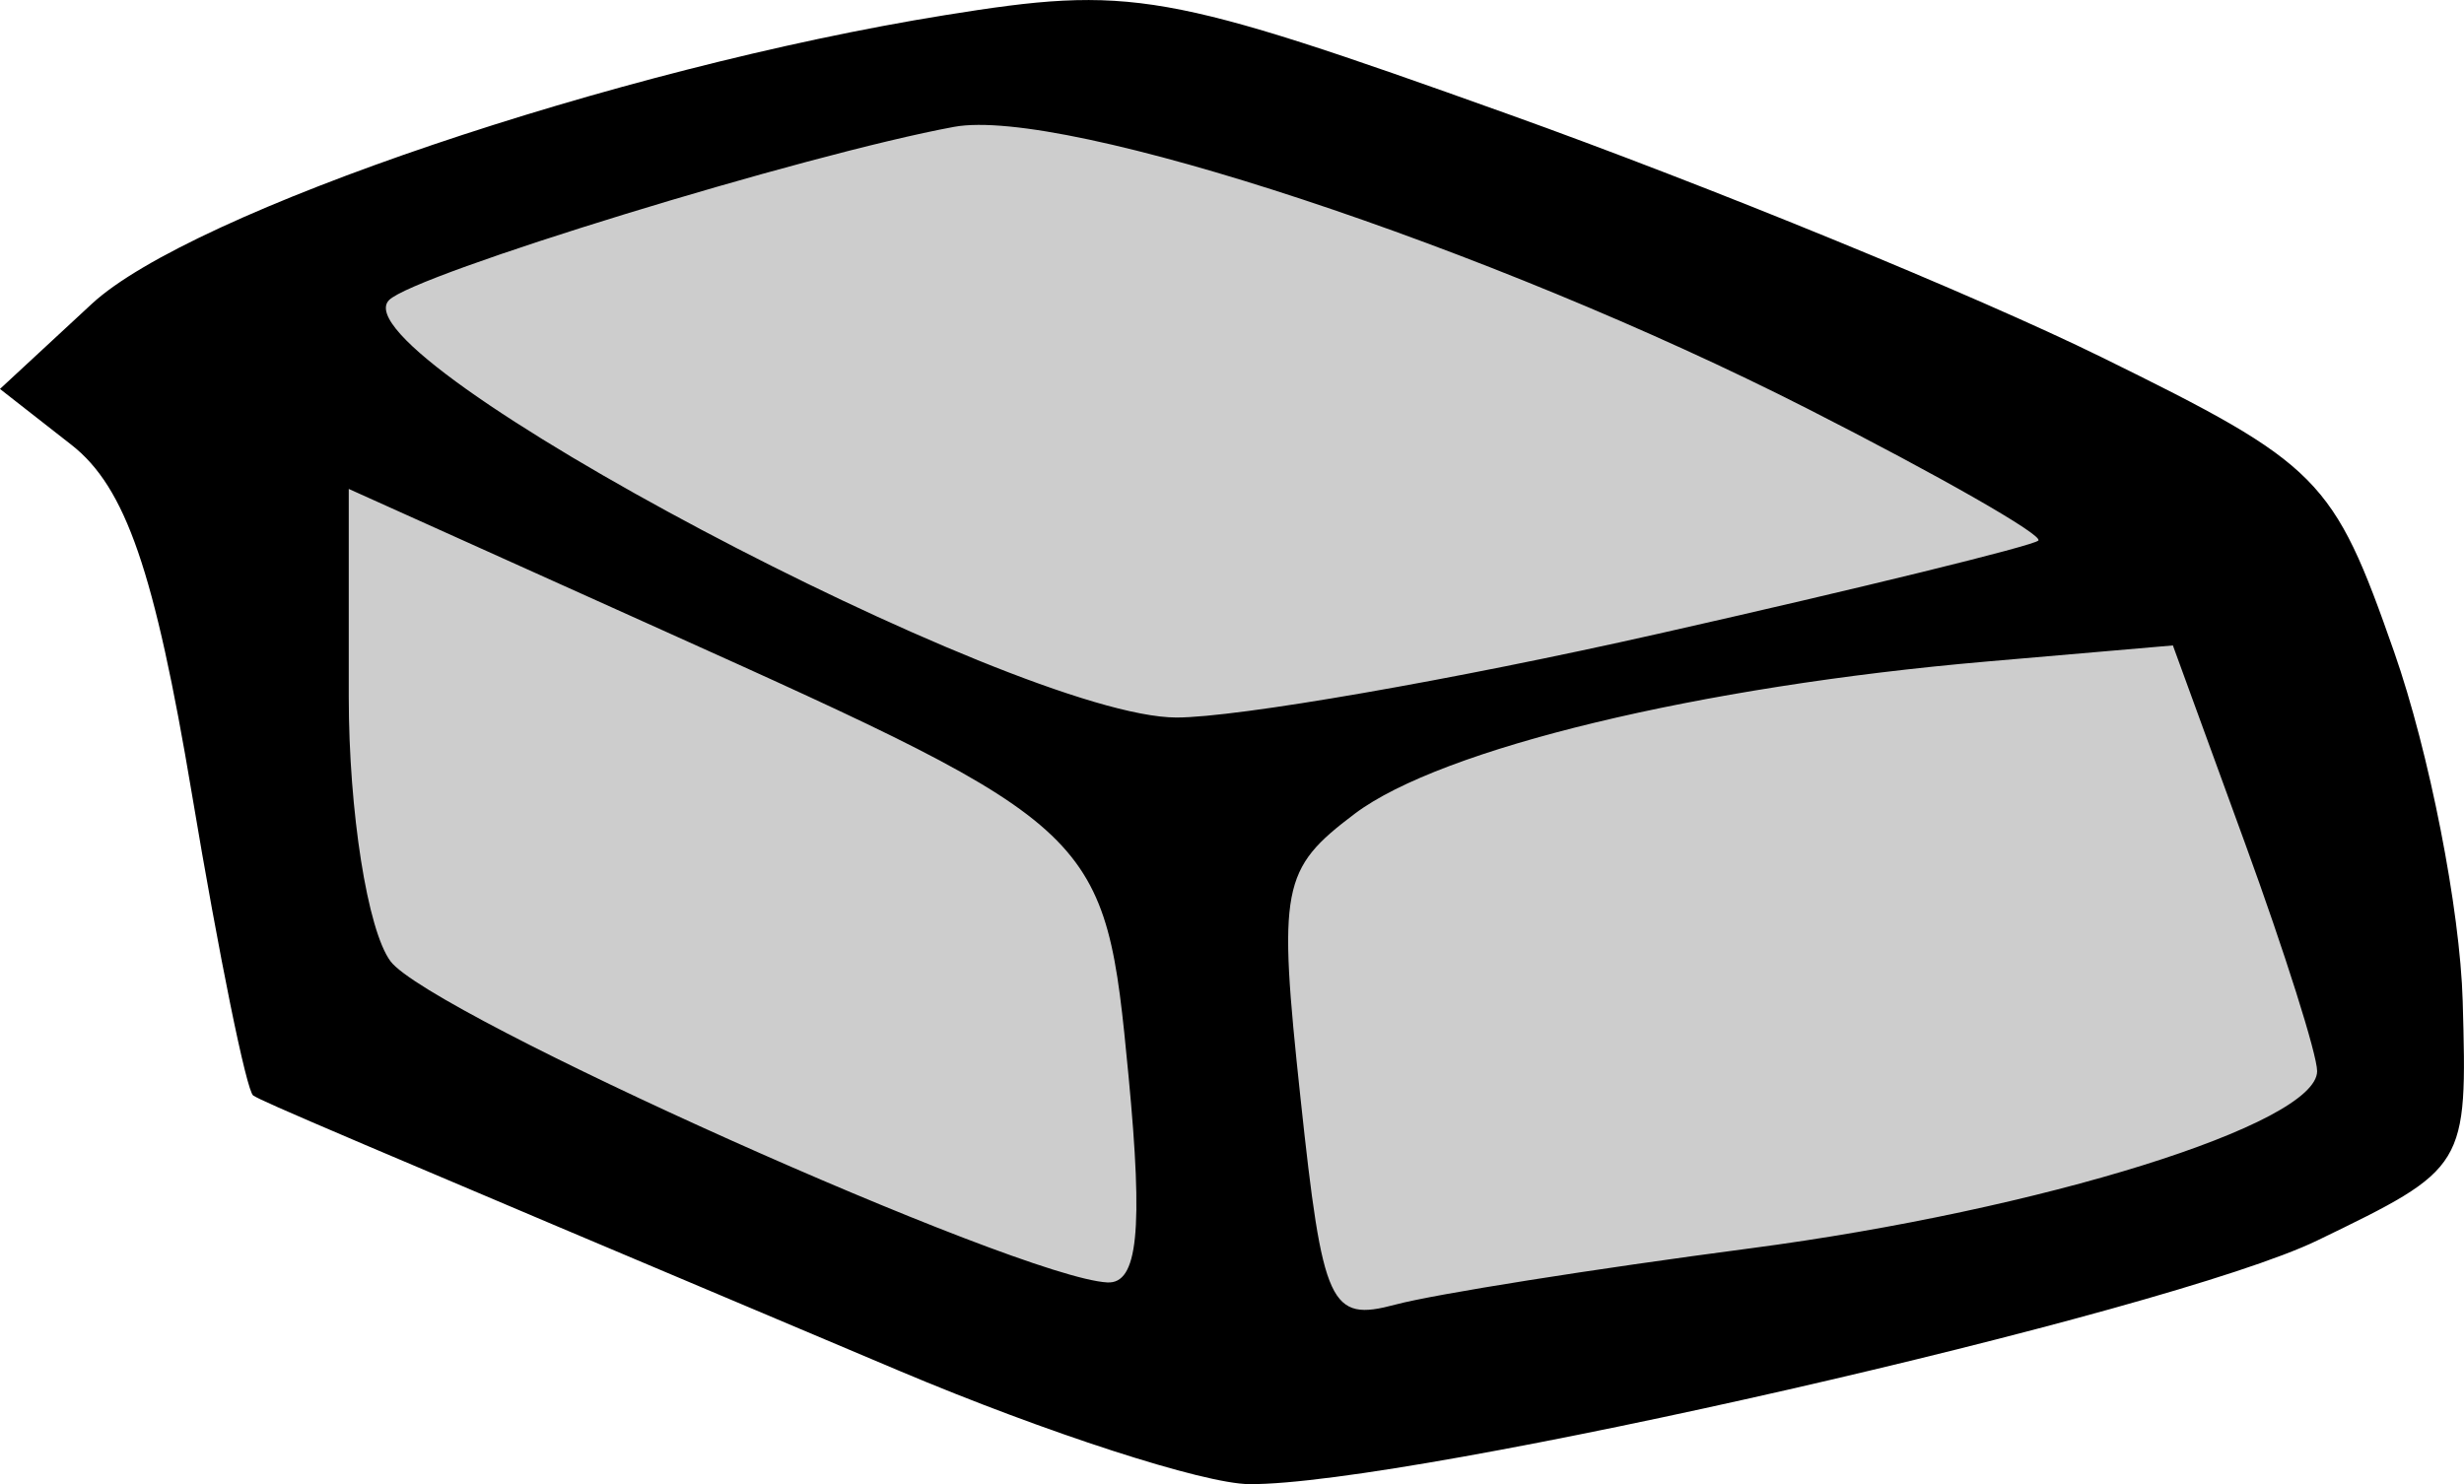
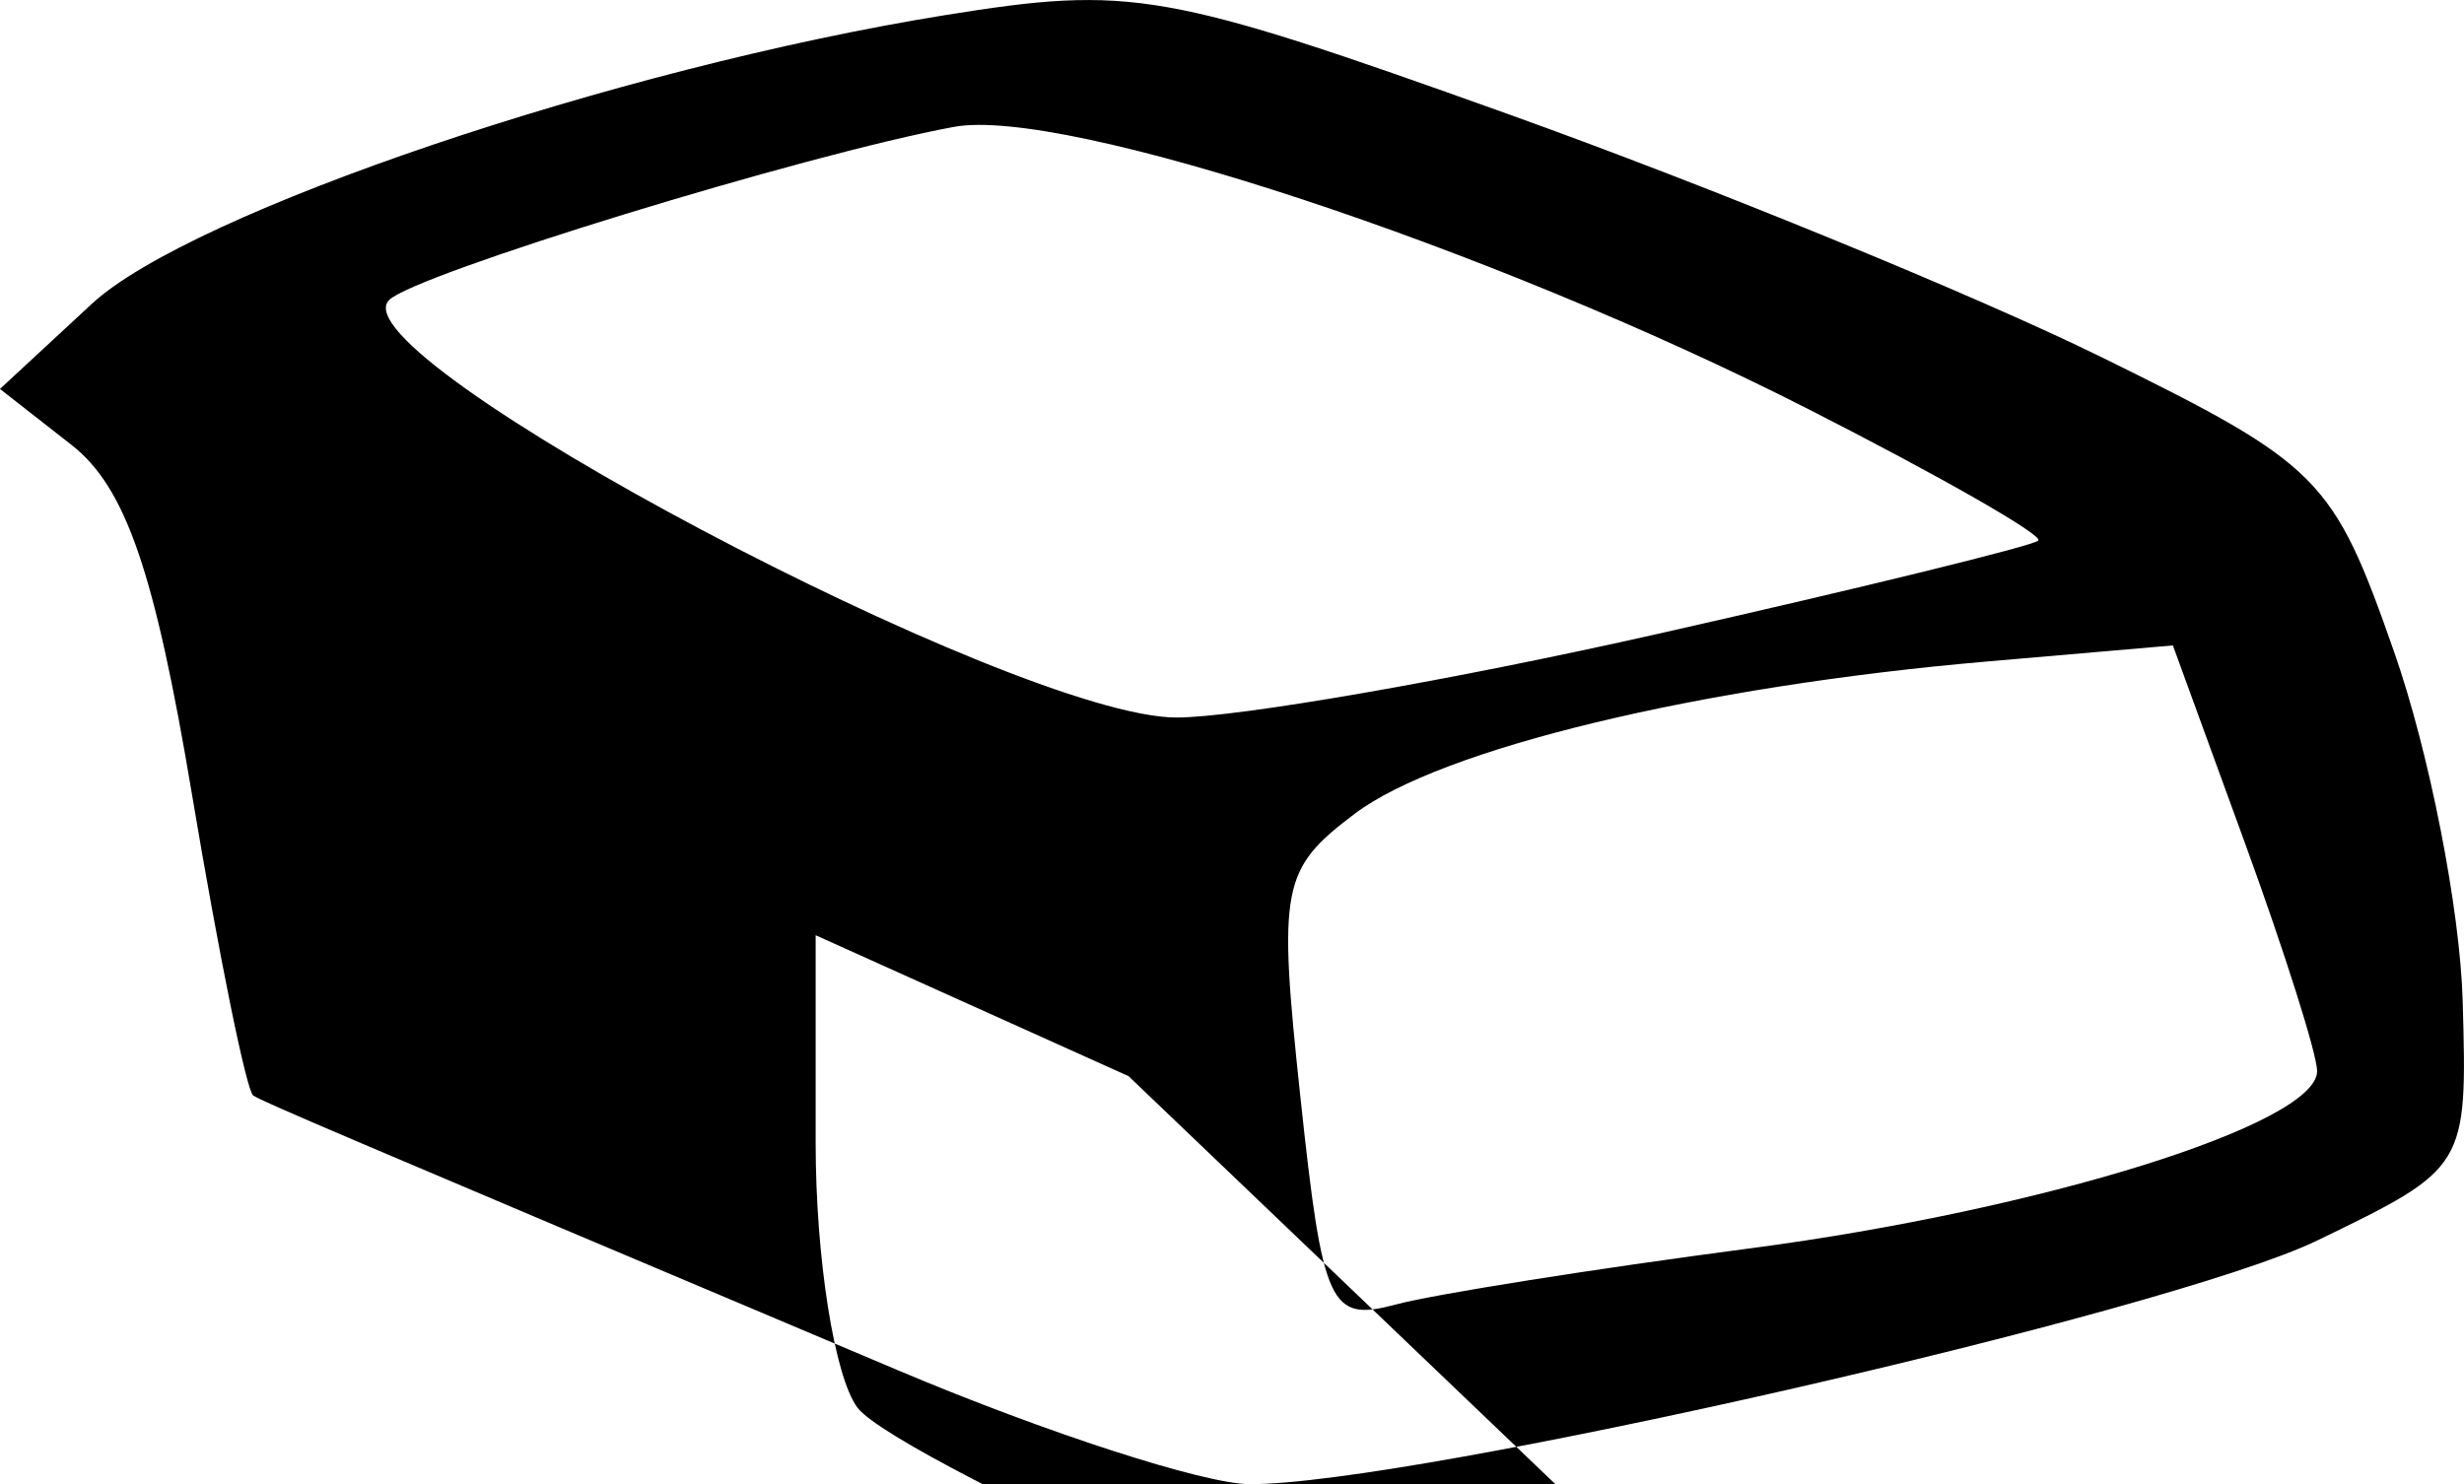
<svg xmlns="http://www.w3.org/2000/svg" width="73.851" height="44.492" version="1.1" viewBox="0 0 73.851 44.492">
-   <path d="m7.336 8.313 24.915-7.091 35.121 15.189 4.552 17.68-35.121 8.481-27.167-11.26z" fill="#cdcdcd" />
-   <path d="m26.953 41.095c-17.2-7.264-19.012-8.037-19.363-8.253-0.199-0.123-1.026-4.186-1.836-9.028-1.119-6.688-1.988-9.207-3.614-10.479l-2.141-1.675 2.752-2.55c2.968-2.751 15.73-7.071 25.568-8.655 5.585-0.899 6.58-0.725 16.875 2.963 6.017 2.155 14.025 5.436 17.796 7.291 6.546 3.22 6.942 3.619 8.768 8.837 1.052 3.006 1.976 7.715 2.054 10.465 0.14 4.981 0.123 5.008-4.359 7.177-4.445 2.151-27.186 7.34-32.011 7.304-1.369-0.01-6.089-1.539-10.489-3.397zm25.5-3.671c8.744-1.149 16.99-3.725 16.996-5.311 0.002-0.494-0.97-3.567-2.16-6.831l-2.163-5.933-5.587 0.483c-8.604 0.744-16.344 2.609-18.935 4.563-2.204 1.663-2.304 2.187-1.625 8.527 0.669 6.251 0.882 6.713 2.848 6.187 1.169-0.313 5.949-1.071 10.625-1.685zm-18.628-5.163c-0.704-7.359-0.773-7.425-13.994-13.38l-9.378-4.224v6.236c0 3.43 0.562 6.995 1.25 7.922 1.175 1.585 18.806 9.488 21.485 9.63 0.915 0.049 1.08-1.553 0.637-6.184zm15.864-13.259c6.114-1.38 11.246-2.639 11.404-2.797 0.158-0.158-2.958-1.939-6.926-3.957-9.522-4.843-22.271-9.053-25.572-8.445-4.456 0.821-16.189 4.421-16.937 5.196-1.632 1.692 18.777 12.509 23.604 12.511 1.82 8.32e-4 8.312-1.128 14.426-2.508z" />
+   <path d="m26.953 41.095c-17.2-7.264-19.012-8.037-19.363-8.253-0.199-0.123-1.026-4.186-1.836-9.028-1.119-6.688-1.988-9.207-3.614-10.479l-2.141-1.675 2.752-2.55c2.968-2.751 15.73-7.071 25.568-8.655 5.585-0.899 6.58-0.725 16.875 2.963 6.017 2.155 14.025 5.436 17.796 7.291 6.546 3.22 6.942 3.619 8.768 8.837 1.052 3.006 1.976 7.715 2.054 10.465 0.14 4.981 0.123 5.008-4.359 7.177-4.445 2.151-27.186 7.34-32.011 7.304-1.369-0.01-6.089-1.539-10.489-3.397zm25.5-3.671c8.744-1.149 16.99-3.725 16.996-5.311 0.002-0.494-0.97-3.567-2.16-6.831l-2.163-5.933-5.587 0.483c-8.604 0.744-16.344 2.609-18.935 4.563-2.204 1.663-2.304 2.187-1.625 8.527 0.669 6.251 0.882 6.713 2.848 6.187 1.169-0.313 5.949-1.071 10.625-1.685zm-18.628-5.163l-9.378-4.224v6.236c0 3.43 0.562 6.995 1.25 7.922 1.175 1.585 18.806 9.488 21.485 9.63 0.915 0.049 1.08-1.553 0.637-6.184zm15.864-13.259c6.114-1.38 11.246-2.639 11.404-2.797 0.158-0.158-2.958-1.939-6.926-3.957-9.522-4.843-22.271-9.053-25.572-8.445-4.456 0.821-16.189 4.421-16.937 5.196-1.632 1.692 18.777 12.509 23.604 12.511 1.82 8.32e-4 8.312-1.128 14.426-2.508z" />
</svg>